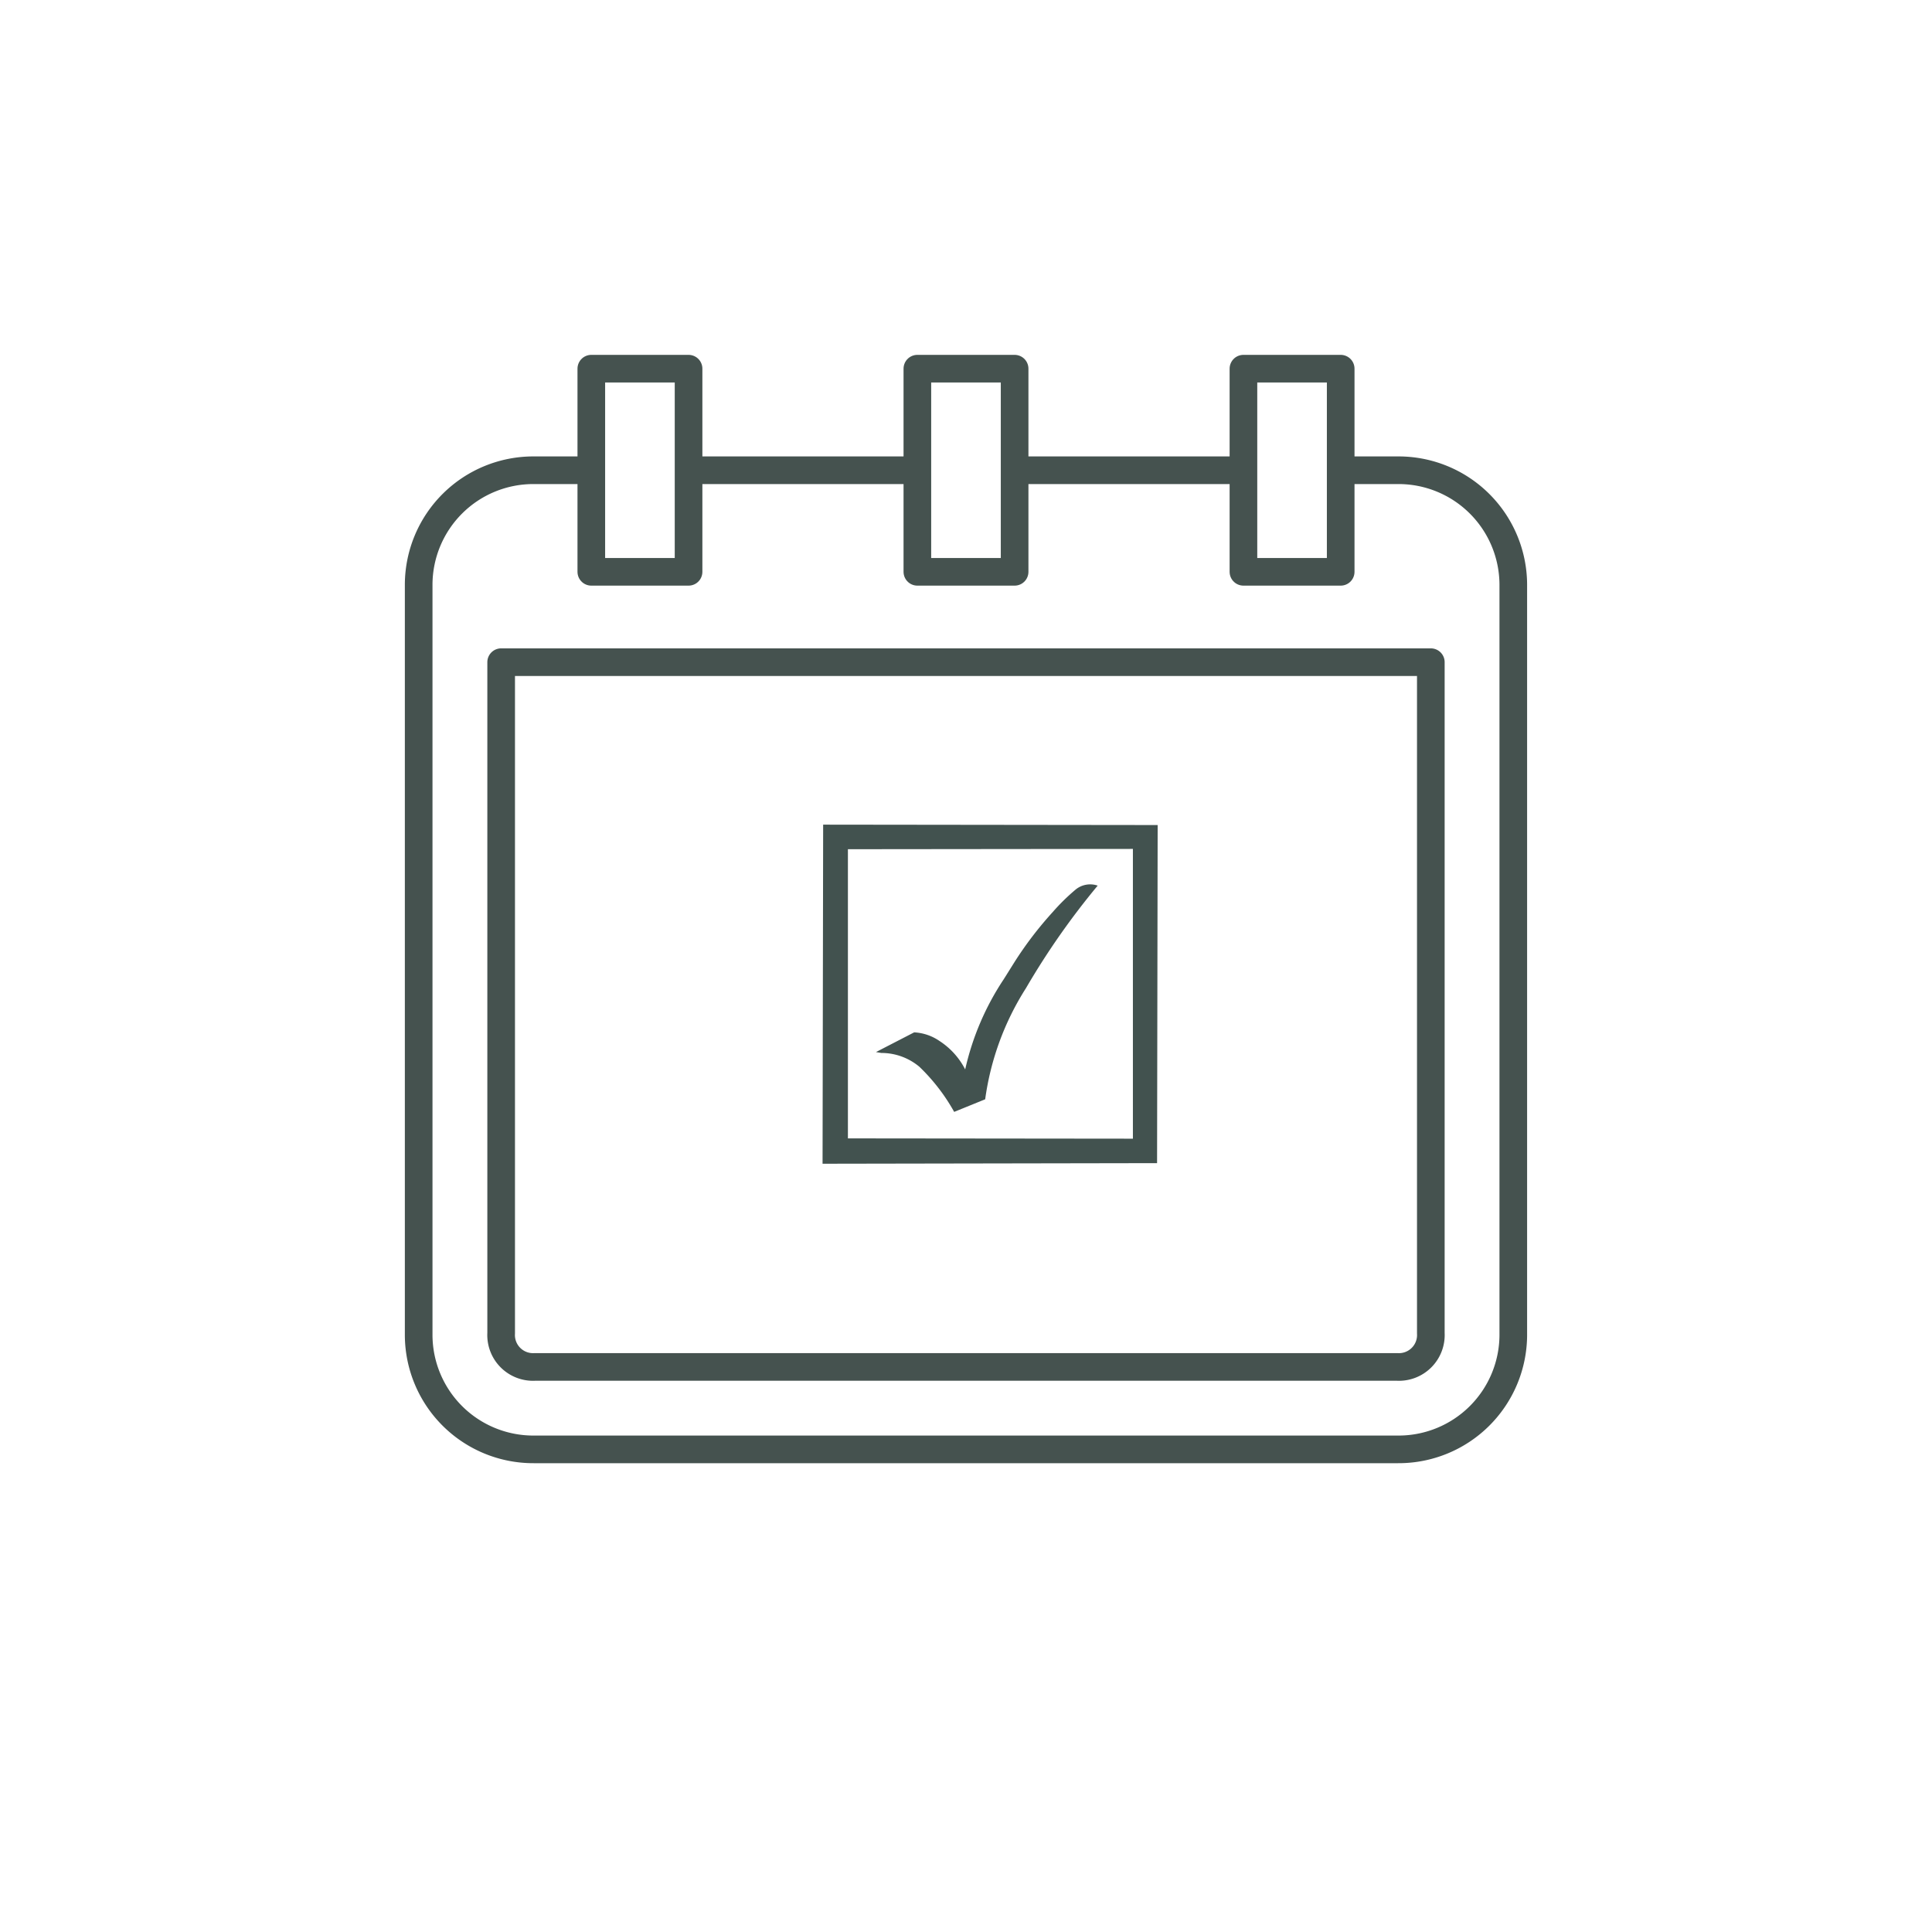
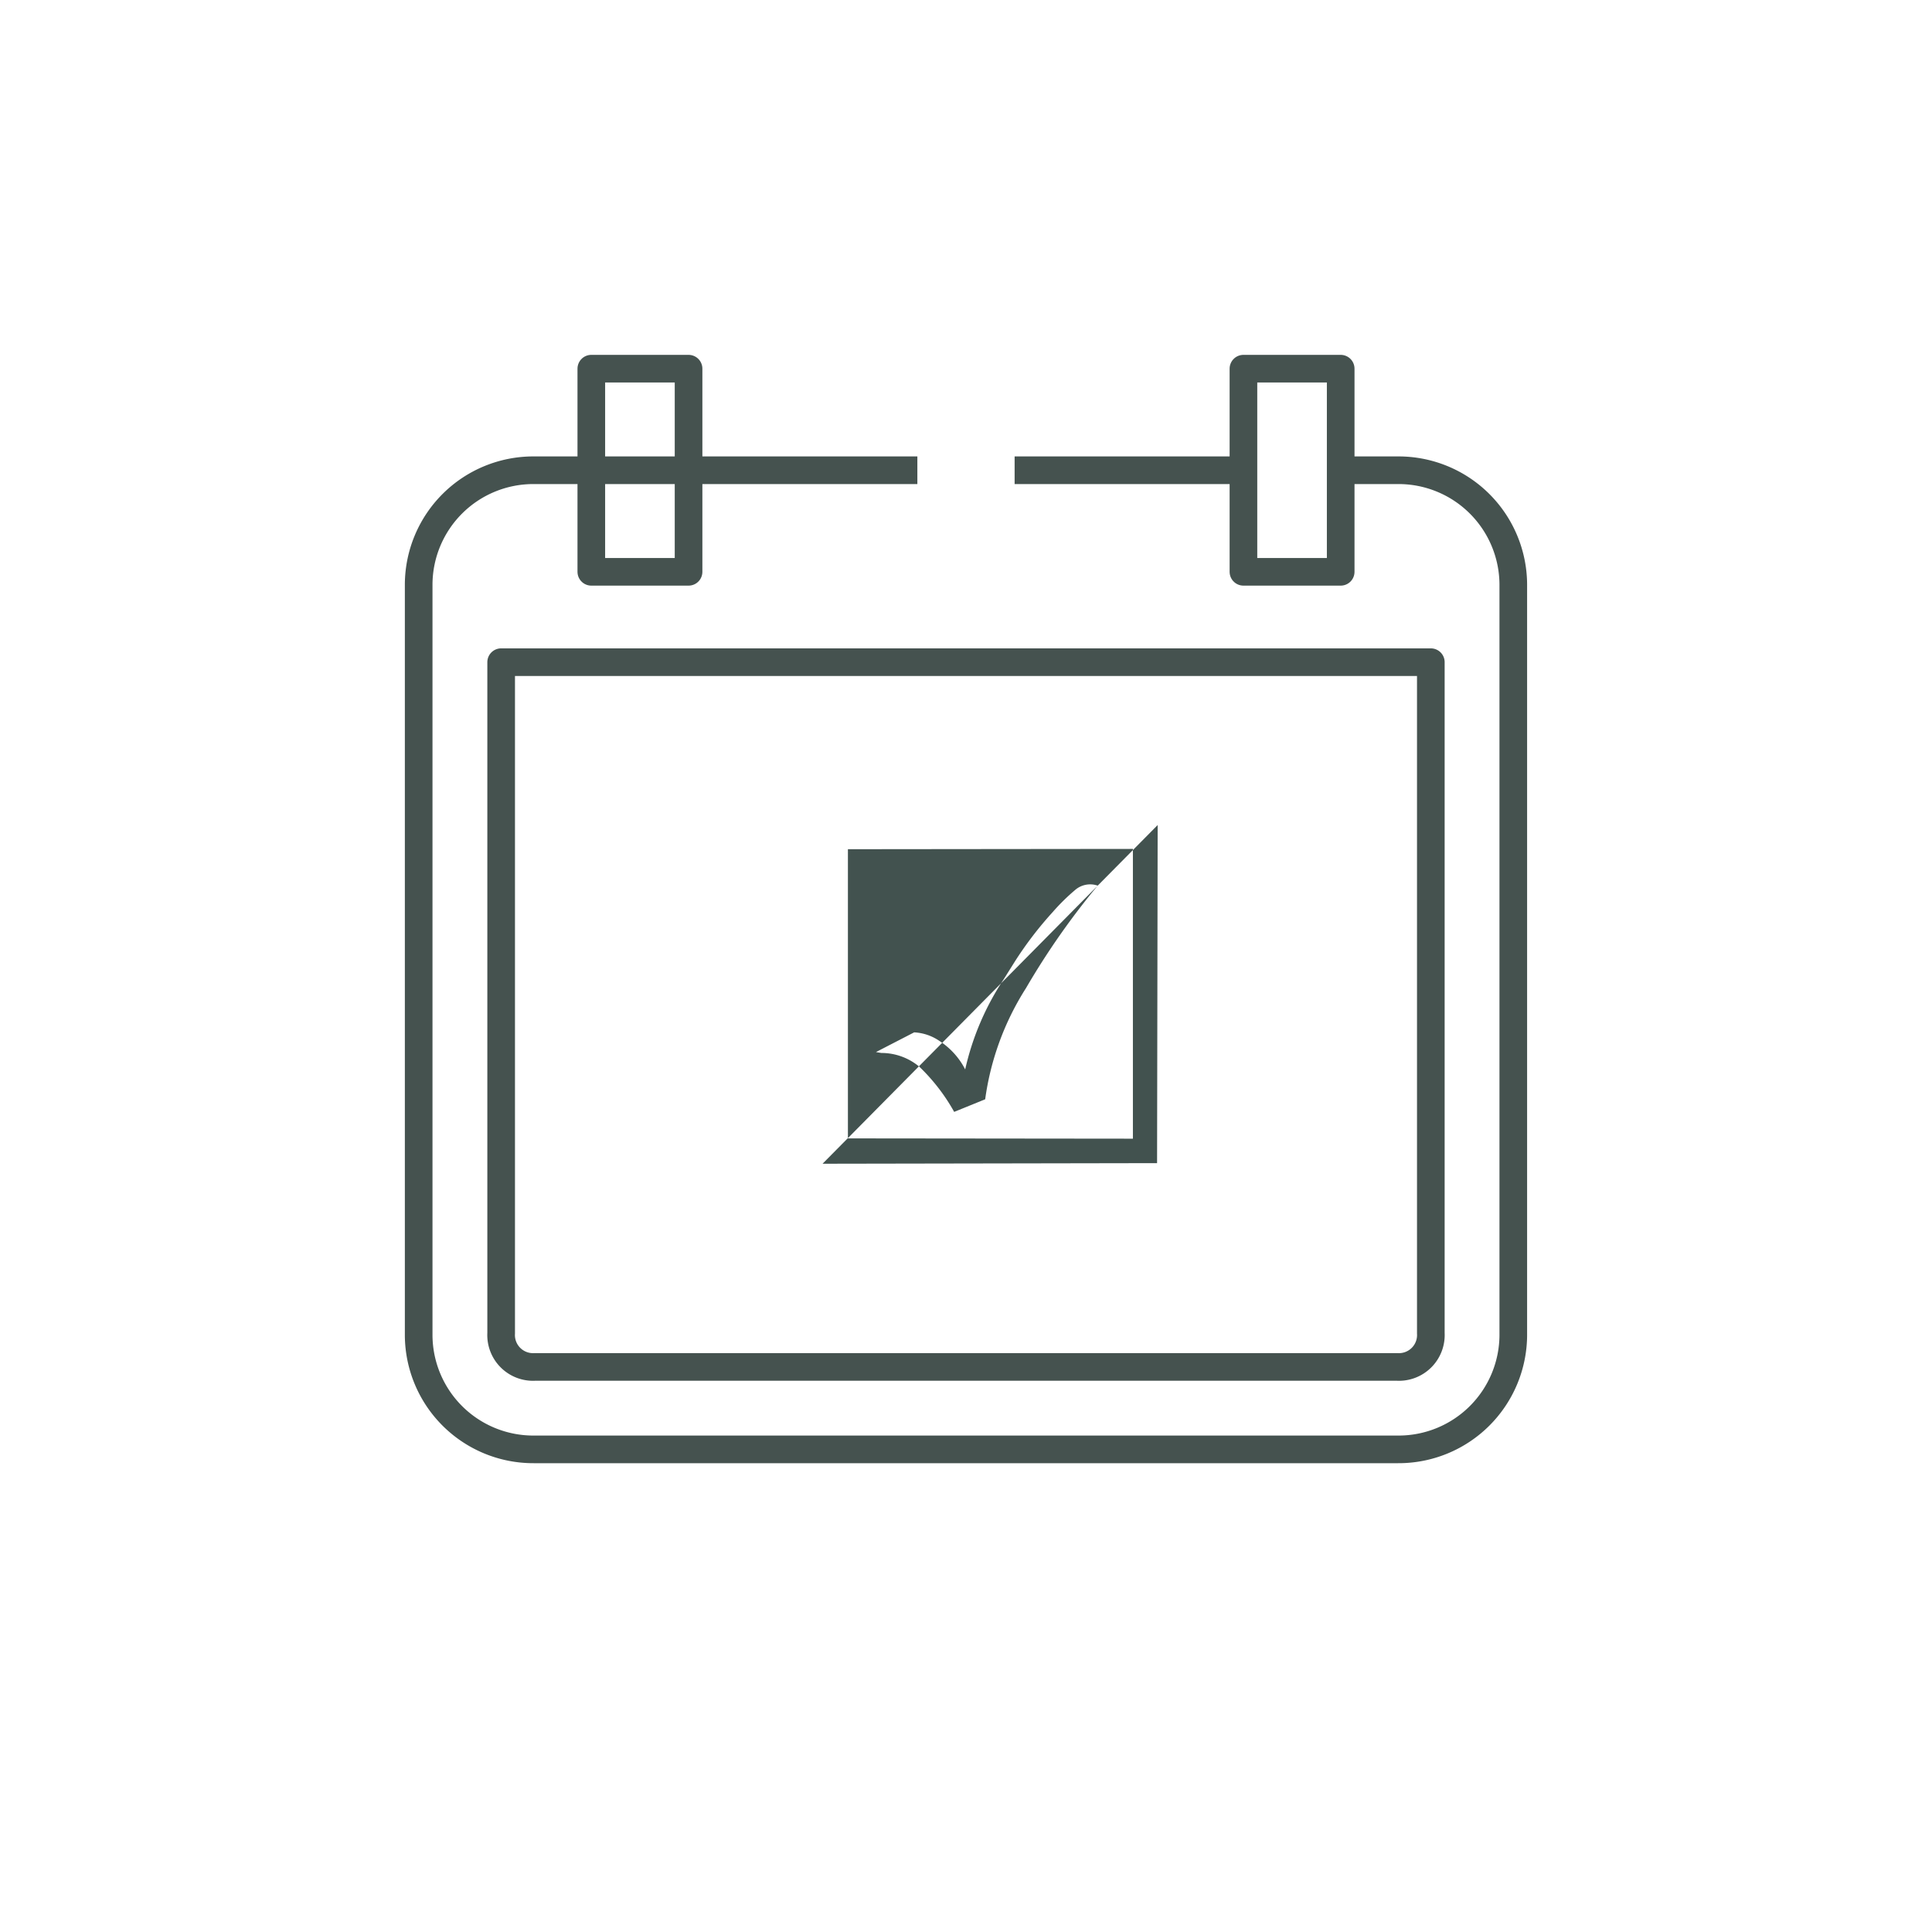
<svg xmlns="http://www.w3.org/2000/svg" width="98" height="98" viewBox="0 0 98 98">
  <defs>
    <clipPath id="clip-path">
      <rect id="長方形_571" data-name="長方形 571" width="56.926" height="56.222" transform="translate(0 0)" fill="none" />
    </clipPath>
  </defs>
  <g id="グループ_1183" data-name="グループ 1183" transform="translate(6831 494)">
    <rect id="長方形_777" data-name="長方形 777" width="98" height="98" transform="translate(-6831 -494)" fill="#fff" />
    <g id="グループ_1180" data-name="グループ 1180">
      <g id="グループ_1177" data-name="グループ 1177" transform="translate(-6810.463 -476)">
        <g id="グループ_969" data-name="グループ 969">
          <g id="グループ_968" data-name="グループ 968" clip-path="url(#clip-path)">
            <path id="パス_1190" data-name="パス 1190" d="M6.536,5.853A5.817,5.817,0,0,0,.7,11.636v38.1a5.816,5.816,0,0,0,5.835,5.783H50.38a5.82,5.82,0,0,0,5.844-5.783v-38.1A5.821,5.821,0,0,0,50.38,5.853ZM52.041,49.626a1.62,1.62,0,0,1-1.711,1.711H6.595a1.62,1.62,0,0,1-1.711-1.711V15.589H52.041Z" fill="#fff" />
            <path id="パス_1191" data-name="パス 1191" d="M6.536,5.853A5.817,5.817,0,0,0,.7,11.636v38.1a5.816,5.816,0,0,0,5.835,5.783H50.38a5.82,5.82,0,0,0,5.844-5.783v-38.1A5.821,5.821,0,0,0,50.38,5.853ZM52.041,49.626a1.62,1.62,0,0,1-1.711,1.711H6.595a1.62,1.62,0,0,1-1.711-1.711V15.589H52.041Z" fill="none" stroke="#45524f" stroke-linecap="round" stroke-linejoin="round" stroke-width="1.402" />
-             <rect id="長方形_565" data-name="長方形 565" width="4.933" height="10.304" transform="translate(9.457 0.701)" fill="#fff" />
            <rect id="長方形_566" data-name="長方形 566" width="4.933" height="10.304" transform="translate(9.457 0.701)" fill="none" stroke="#45524f" stroke-linecap="round" stroke-linejoin="round" stroke-width="1.402" />
            <rect id="長方形_567" data-name="長方形 567" width="4.933" height="10.304" transform="translate(25.996 0.701)" fill="#fff" />
-             <rect id="長方形_568" data-name="長方形 568" width="4.933" height="10.304" transform="translate(25.996 0.701)" fill="none" stroke="#45524f" stroke-linecap="round" stroke-linejoin="round" stroke-width="1.402" />
            <rect id="長方形_569" data-name="長方形 569" width="4.933" height="10.304" transform="translate(42.536 0.701)" fill="#fff" />
            <rect id="長方形_570" data-name="長方形 570" width="4.933" height="10.304" transform="translate(42.536 0.701)" fill="none" stroke="#45524f" stroke-linecap="round" stroke-linejoin="round" stroke-width="1.402" />
          </g>
        </g>
-         <path id="パス_1634" data-name="パス 1634" d="M19.466-15.939,5.01-15.924V-1.256l14.456.015ZM17.68-14.077a38.213,38.213,0,0,0-3.633,5.192,14.029,14.029,0,0,0-2.074,5.646L10.4-2.6A9.729,9.729,0,0,0,8.635-4.889a3,3,0,0,0-1.93-.7l-.272-.045,1.938-1A2.485,2.485,0,0,1,9.65-6.2a3.766,3.766,0,0,1,1.309,1.446,13.64,13.64,0,0,1,1.953-4.571l.56-.893a18.5,18.5,0,0,1,1.922-2.513,10.522,10.522,0,0,1,1.181-1.158A1.168,1.168,0,0,1,17.68-14.077Zm3.042-3.073L20.692,0,3.724.03l.03-17.2Z" transform="translate(17.463 41)" fill="#42524f" />
+         <path id="パス_1634" data-name="パス 1634" d="M19.466-15.939,5.01-15.924V-1.256l14.456.015ZM17.68-14.077a38.213,38.213,0,0,0-3.633,5.192,14.029,14.029,0,0,0-2.074,5.646L10.4-2.6A9.729,9.729,0,0,0,8.635-4.889a3,3,0,0,0-1.93-.7l-.272-.045,1.938-1A2.485,2.485,0,0,1,9.65-6.2a3.766,3.766,0,0,1,1.309,1.446,13.64,13.64,0,0,1,1.953-4.571l.56-.893a18.5,18.5,0,0,1,1.922-2.513,10.522,10.522,0,0,1,1.181-1.158A1.168,1.168,0,0,1,17.68-14.077Zm3.042-3.073L20.692,0,3.724.03Z" transform="translate(17.463 41)" fill="#42524f" />
      </g>
    </g>
  </g>
</svg>